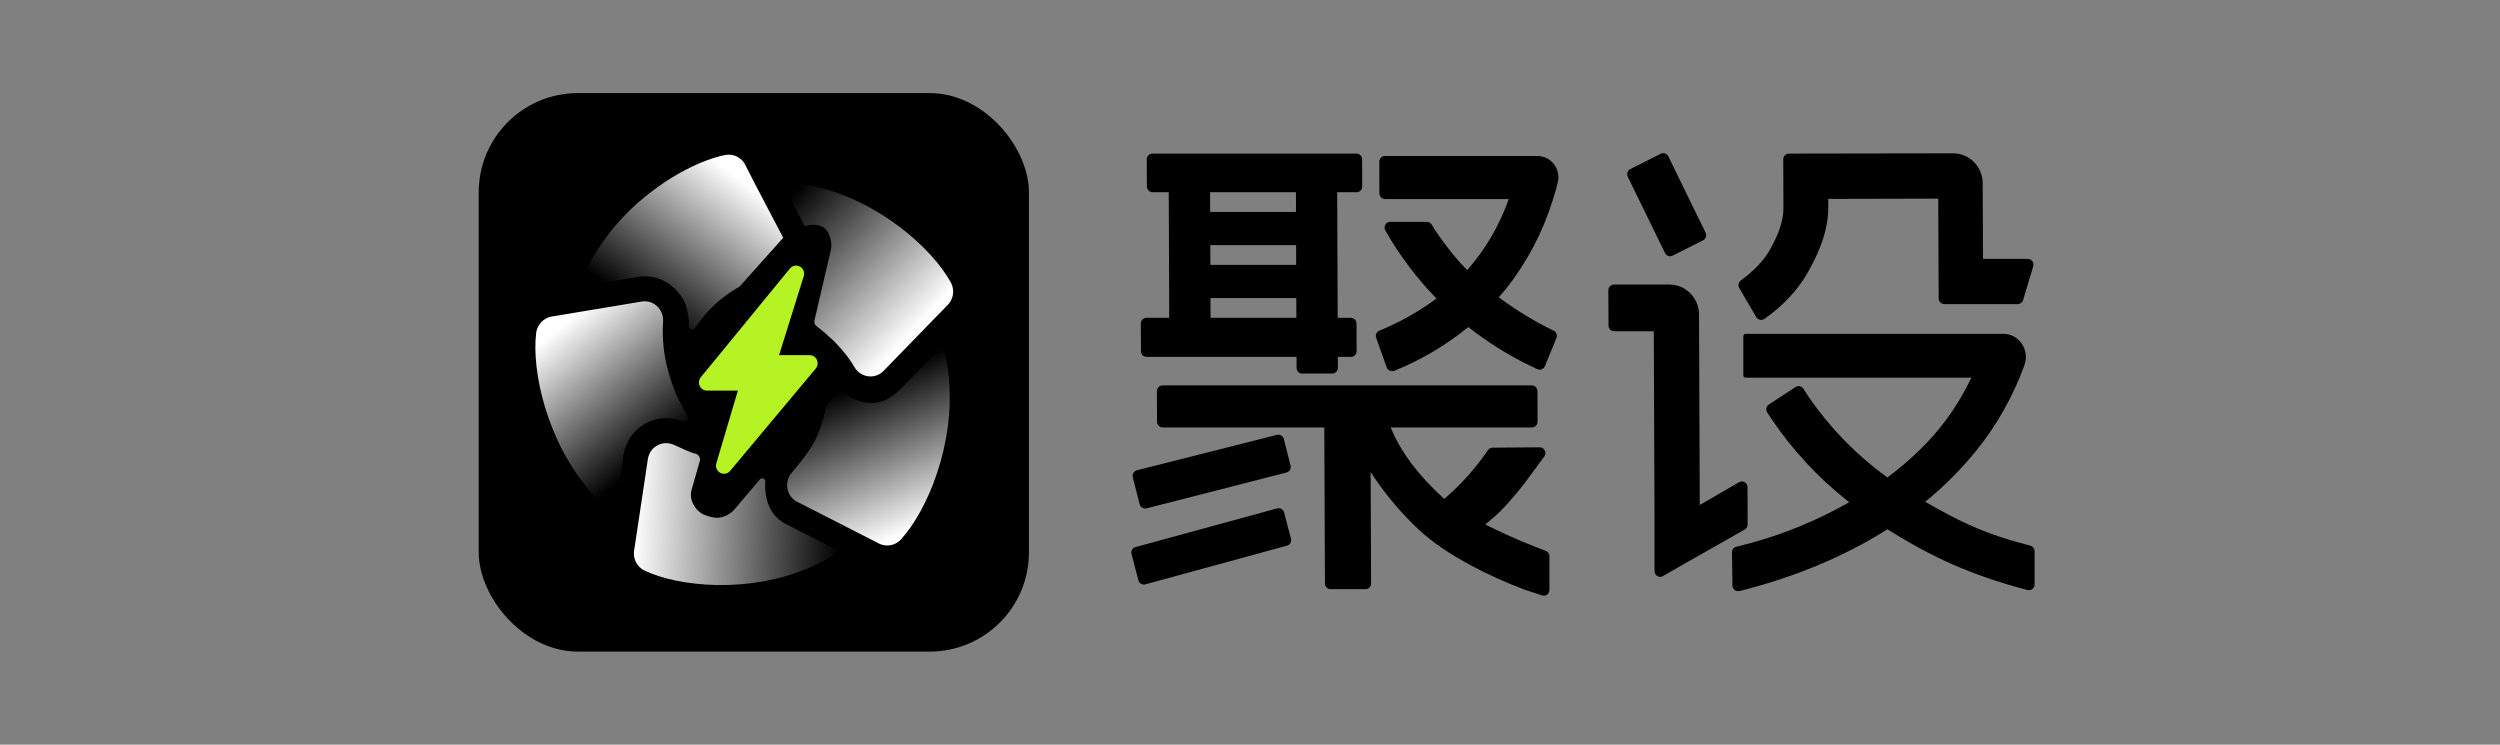
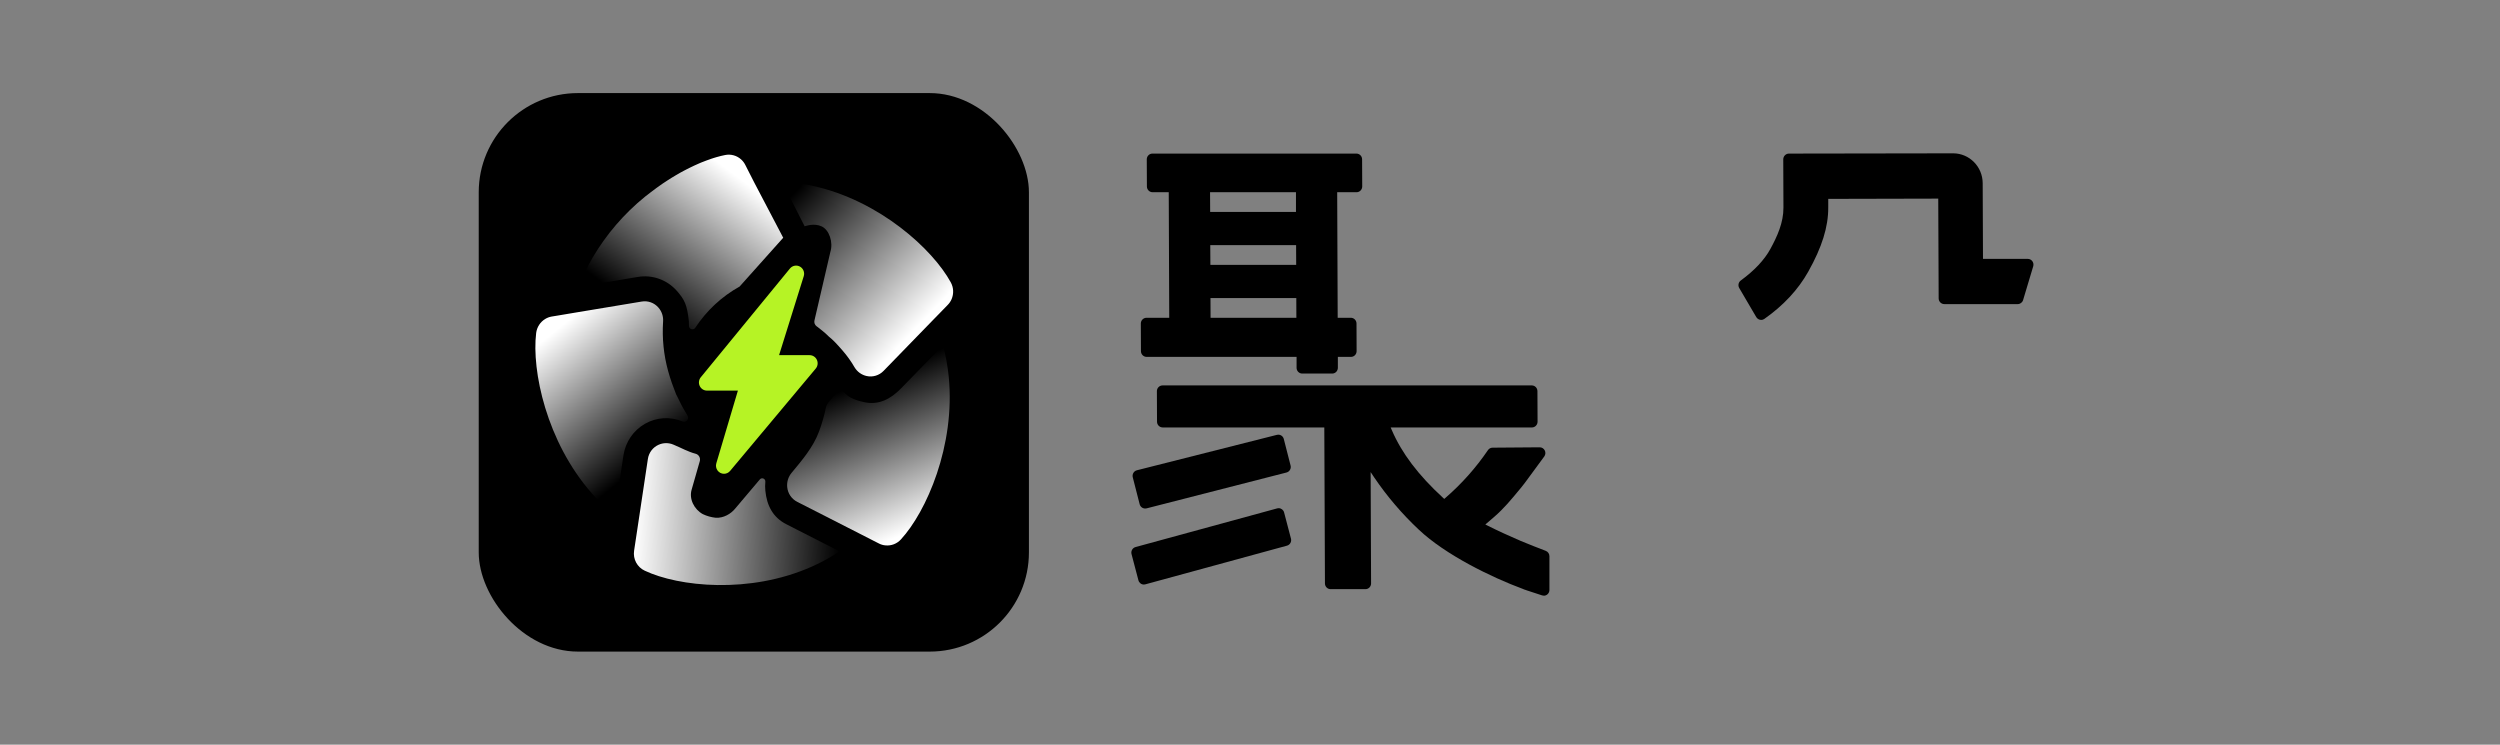
<svg xmlns="http://www.w3.org/2000/svg" width="188px" height="56px" viewBox="0 0 188 56" version="1.1">
  <rect x="0" y="0" width="188" height="56" fill="#808080" stroke="none" />
  <title>编组 2</title>
  <defs>
    <linearGradient x1="30.186%" y1="5.254%" x2="71.568%" y2="75.358%" id="linearGradient-1">
      <stop stop-color="#FFFFFF" offset="0%" />
      <stop stop-color="#FFFFFF" stop-opacity="0" offset="100%" />
    </linearGradient>
    <linearGradient x1="0.791%" y1="49.265%" x2="100.597%" y2="52.072%" id="linearGradient-2">
      <stop stop-color="#FFFFFF" offset="0%" />
      <stop stop-color="#FFFFFF" stop-opacity="0" offset="100%" />
    </linearGradient>
    <linearGradient x1="69.456%" y1="94.325%" x2="42.66%" y2="19.135%" id="linearGradient-3">
      <stop stop-color="#FFFFFF" offset="0%" />
      <stop stop-color="#FFFFFF" stop-opacity="0" offset="100%" />
    </linearGradient>
    <linearGradient x1="73.226%" y1="79.323%" x2="5.845%" y2="6.775%" id="linearGradient-4">
      <stop stop-color="#FFFFFF" offset="0%" />
      <stop stop-color="#FFFFFF" stop-opacity="0" offset="100%" />
    </linearGradient>
    <linearGradient x1="83.077%" y1="17.687%" x2="24.719%" y2="84.879%" id="linearGradient-5">
      <stop stop-color="#FFFFFF" offset="0%" />
      <stop stop-color="#FFFFFF" stop-opacity="0" offset="100%" />
    </linearGradient>
  </defs>
  <g id="图标" stroke="none" stroke-width="1" fill="none" fill-rule="evenodd">
    <g transform="translate(-477, -228)" id="编组-2">
      <g transform="translate(477, 228)">
-         <rect id="矩形" x="0" y="0" width="188" height="56" />
        <g id="未标题-1" transform="translate(36, 7)" fill-rule="nonzero">
          <path d="M50.02,36.958 C49.827,36.958 49.659,36.826 49.609,36.638 L49.091,34.667 C49.062,34.556 49.077,34.439 49.134,34.34 C49.19,34.241 49.283,34.169 49.391,34.139 L60.045,31.23 C60.081,31.22 60.117,31.215 60.154,31.215 C60.346,31.215 60.515,31.346 60.564,31.535 L61.081,33.507 C61.142,33.737 61.007,33.972 60.781,34.034 L50.127,36.943 C50.092,36.953 50.056,36.958 50.02,36.958 L50.02,36.958 Z" id="路径" fill="#000000" />
          <path d="M61.927,21.092 C61.693,21.091 61.503,20.899 61.502,20.661 L61.502,19.838 L50.224,19.838 C49.99,19.837 49.8,19.645 49.799,19.408 L49.79,17.329 C49.79,17.215 49.835,17.104 49.915,17.023 C49.995,16.942 50.103,16.897 50.216,16.897 L51.927,16.897 L51.889,7.455 L50.672,7.455 C50.438,7.454 50.248,7.262 50.247,7.024 L50.237,4.984 C50.237,4.869 50.281,4.759 50.361,4.677 C50.441,4.596 50.549,4.55 50.662,4.55 L66.006,4.55 C66.24,4.551 66.43,4.743 66.43,4.98 L66.439,7.021 C66.439,7.136 66.394,7.247 66.314,7.328 C66.235,7.409 66.127,7.455 66.014,7.455 L64.557,7.455 L64.594,16.897 L65.584,16.897 C65.818,16.897 66.008,17.089 66.009,17.326 L66.017,19.404 C66.018,19.519 65.973,19.629 65.894,19.71 C65.814,19.792 65.706,19.838 65.593,19.838 L64.607,19.838 L64.607,20.658 C64.607,20.773 64.562,20.883 64.483,20.965 C64.403,21.046 64.295,21.092 64.182,21.092 L61.927,21.092 Z M55.035,16.898 L61.487,16.898 L61.482,15.416 L55.028,15.416 L55.035,16.898 Z M55.021,12.916 L61.473,12.916 L61.467,11.434 L55.012,11.434 L55.021,12.916 Z M55.004,8.937 L61.457,8.937 L61.457,7.455 L54.996,7.455 L55.004,8.937 Z" id="形状" fill="#000000" />
          <path d="M50.114,31.24 C49.92,31.24 49.751,31.107 49.702,30.917 L49.185,28.895 C49.155,28.783 49.171,28.663 49.23,28.564 C49.288,28.465 49.382,28.393 49.492,28.365 L60.021,25.701 C60.057,25.692 60.094,25.688 60.13,25.688 C60.324,25.688 60.493,25.821 60.541,26.011 L61.051,28.003 C61.081,28.115 61.065,28.235 61.005,28.334 C60.948,28.434 60.854,28.505 60.744,28.533 L50.219,31.23 C50.184,31.238 50.149,31.241 50.114,31.24 Z" id="路径" fill="#000000" />
-           <path d="M68.683,20.916 C68.503,20.914 68.342,20.8 68.279,20.629 L67.489,18.404 C67.413,18.186 67.52,17.946 67.732,17.86 C69.203,17.264 70.597,16.488 71.883,15.549 L72.021,15.447 L71.901,15.323 C70.491,13.859 69.264,12.224 68.247,10.456 C68.233,10.432 68.207,10.387 68.174,10.328 C68.098,10.195 68.098,10.03 68.174,9.897 C68.25,9.764 68.391,9.682 68.543,9.682 L71.3,9.682 C71.447,9.683 71.584,9.761 71.663,9.888 L71.915,10.307 C72.581,11.272 73.318,12.282 74.224,13.198 L74.333,13.308 L74.441,13.189 C75.715,11.712 76.713,10.011 77.385,8.17 L77.46,7.968 L68.154,7.968 C67.921,7.968 67.731,7.776 67.73,7.539 L67.722,5.165 C67.721,5.05 67.766,4.94 67.846,4.859 C67.926,4.778 68.034,4.732 68.147,4.732 L79.617,4.732 C80.099,4.732 80.553,4.956 80.852,5.339 C81.15,5.722 81.259,6.224 81.147,6.699 C81.044,7.158 80.916,7.61 80.764,8.055 C80.011,10.478 78.82,12.738 77.252,14.718 C77.143,14.849 77.034,14.976 76.94,15.087 L76.707,15.356 L76.836,15.452 C78.096,16.378 79.434,17.188 80.836,17.871 C81.038,17.97 81.129,18.212 81.044,18.423 L80.174,20.539 C80.128,20.646 80.042,20.73 79.934,20.771 C79.827,20.813 79.707,20.809 79.603,20.759 C79.386,20.659 78.864,20.411 78.599,20.275 C77.157,19.537 75.788,18.663 74.508,17.665 L74.416,17.593 L74.326,17.667 C72.662,19.008 70.814,20.093 68.84,20.89 C68.79,20.909 68.737,20.918 68.683,20.916 L68.683,20.916 Z" id="路径" fill="#000000" />
-           <path d="M89.592,12.271 C89.43,12.271 89.283,12.178 89.211,12.031 L86.409,6.293 C86.357,6.19 86.349,6.07 86.387,5.962 C86.424,5.853 86.502,5.763 86.604,5.713 L88.887,4.563 C88.988,4.512 89.105,4.504 89.212,4.54 C89.319,4.577 89.407,4.655 89.457,4.758 L92.26,10.496 C92.311,10.599 92.318,10.718 92.282,10.827 C92.245,10.937 92.167,11.026 92.064,11.076 L89.781,12.225 C89.722,12.255 89.658,12.271 89.592,12.271 L89.592,12.271 Z" id="路径" fill="#000000" />
          <path d="M96.441,17.058 C96.29,17.057 96.15,16.976 96.071,16.845 L94.791,14.661 C94.678,14.467 94.731,14.218 94.912,14.089 C95.936,13.34 96.682,12.544 97.128,11.729 C97.643,10.785 98.121,9.753 98.115,8.602 L98.101,4.984 C98.101,4.745 98.291,4.551 98.526,4.55 L110.88,4.53 C112.1,4.533 113.09,5.533 113.098,6.772 L113.121,12.468 L116.491,12.468 C116.626,12.468 116.753,12.533 116.833,12.643 C116.913,12.753 116.937,12.895 116.898,13.026 L116.137,15.564 C116.083,15.746 115.917,15.87 115.73,15.869 L110.212,15.869 C109.978,15.869 109.789,15.677 109.787,15.44 L109.756,7.936 L101.484,7.956 L101.484,8.609 C101.491,10.058 101.013,11.589 99.985,13.421 C99.224,14.782 98.105,15.983 96.67,16.988 C96.602,17.034 96.522,17.058 96.441,17.058 Z" id="路径" fill="#000000" />
-           <path d="M88.845,36.381 C88.611,36.38 88.421,36.187 88.42,35.949 L88.42,31.891 L88.365,17.91 L85.385,17.91 C85.151,17.909 84.961,17.718 84.96,17.481 L84.948,14.832 C84.947,14.717 84.992,14.607 85.072,14.526 C85.151,14.445 85.26,14.399 85.373,14.399 L89.554,14.399 C90.774,14.404 91.761,15.407 91.766,16.645 L91.823,30.974 L94.778,29.26 C94.841,29.223 94.914,29.203 94.987,29.203 C95.222,29.203 95.412,29.395 95.414,29.633 L95.423,32.44 C95.424,32.597 95.341,32.742 95.206,32.818 L90.875,35.275 L89.049,36.324 C88.987,36.36 88.917,36.379 88.845,36.381 Z" id="路径" fill="#000000" />
          <path d="M80.098,37.794 C80.053,37.794 80.009,37.787 79.966,37.773 L78.868,37.414 L78.868,37.414 L78.836,37.404 L78.762,37.376 L78.607,37.325 L78.525,37.289 C76.165,36.416 72.701,34.726 70.703,32.838 C69.443,31.658 68.316,30.34 67.343,28.907 L67.072,28.5 L67.105,36.873 C67.106,36.987 67.061,37.097 66.981,37.179 C66.901,37.26 66.793,37.305 66.68,37.305 L64.06,37.305 C63.826,37.305 63.637,37.113 63.636,36.876 L63.588,25.144 L51.433,25.144 C51.199,25.143 51.009,24.951 51.008,24.714 L50.998,22.417 C50.998,22.302 51.042,22.192 51.122,22.11 C51.202,22.029 51.31,21.983 51.423,21.983 L79.191,21.983 C79.425,21.984 79.615,22.176 79.615,22.414 L79.625,24.711 C79.625,24.95 79.435,25.144 79.2,25.145 L68.579,25.145 L68.669,25.354 C69.406,27.072 70.662,28.735 72.511,30.43 L72.607,30.518 L72.705,30.433 C73.917,29.384 74.989,28.179 75.894,26.849 C75.972,26.735 76.1,26.666 76.237,26.665 L79.785,26.637 C79.944,26.636 80.091,26.725 80.165,26.869 C80.239,27.012 80.227,27.186 80.135,27.318 L78.682,29.294 C78.607,29.396 78.526,29.501 78.441,29.603 L78.3,29.775 C77.647,30.567 77.082,31.251 76.362,31.871 L75.697,32.442 L75.898,32.542 C76.659,32.924 77.515,33.315 78.375,33.685 C78.868,33.894 79.846,34.273 80.244,34.425 C80.408,34.489 80.517,34.649 80.517,34.828 L80.517,37.366 C80.517,37.604 80.328,37.797 80.093,37.798 L80.098,37.794 Z" id="路径" fill="#000000" />
-           <path d="M94.701,37.455 C94.47,37.454 94.281,37.265 94.278,37.029 L94.246,34.539 C94.243,34.339 94.376,34.164 94.567,34.116 L94.927,34.026 C97.369,33.421 99.732,32.526 101.968,31.359 C102.252,31.214 102.545,31.057 102.865,30.878 L103.059,30.768 L102.886,30.629 C100.68,28.879 98.754,26.795 97.176,24.449 C97.108,24.348 96.994,24.171 96.894,24.015 C96.767,23.815 96.824,23.548 97.02,23.418 L99.028,22.104 C99.098,22.059 99.178,22.035 99.26,22.034 C99.404,22.034 99.538,22.108 99.616,22.23 C99.853,22.602 99.996,22.823 100.026,22.868 C101.618,25.18 103.586,27.199 105.847,28.839 L105.935,28.904 L106.021,28.839 C106.803,28.254 107.548,27.62 108.253,26.941 C109.851,25.418 111.167,23.616 112.139,21.622 L112.248,21.402 L95.278,21.402 C95.179,21.402 95.099,21.321 95.098,21.221 L95.098,18.327 C95.098,18.123 95.234,18.106 95.276,18.106 L114.663,18.106 C115.208,18.105 115.718,18.376 116.028,18.831 C116.35,19.293 116.431,19.885 116.246,20.418 L116.246,20.433 C115.403,22.775 114.177,24.955 112.618,26.882 C111.518,28.241 110.287,29.485 108.943,30.595 L108.777,30.734 L108.965,30.844 C111.215,32.124 112.807,32.909 115.27,33.646 C115.61,33.747 116.301,33.934 116.684,34.035 C116.87,34.086 117,34.257 117,34.453 L117,36.951 C116.999,37.189 116.809,37.381 116.575,37.383 C116.538,37.383 116.502,37.378 116.466,37.368 C116.322,37.332 116.187,37.297 116.14,37.282 C112.308,36.245 109.374,34.965 106.012,32.847 L105.934,32.798 L105.857,32.847 C105.531,33.057 105.224,33.24 104.935,33.41 C102.093,35.072 98.861,36.389 95.328,37.314 C95.206,37.346 95.002,37.399 94.807,37.446 C94.772,37.454 94.737,37.457 94.701,37.455 L94.701,37.455 Z" id="路径" fill="#000000" />
          <rect id="矩形" fill="#000000" x="0" y="0" width="41.375" height="42" rx="7.459" />
          <path d="M15.702,24.254 C15.769,24.365 15.759,24.506 15.678,24.606 C15.596,24.706 15.461,24.742 15.342,24.696 L15.333,24.696 C14.413,24.31 13.37,24.374 12.502,24.869 C11.635,25.364 11.038,26.236 10.885,27.234 L10.208,31.744 C9.59,31.241 9.015,30.684 8.491,30.081 C5.087,26.201 3.977,20.873 4.319,18.046 C4.373,17.604 4.625,17.212 5.003,16.985 C5.148,16.896 5.309,16.836 5.476,16.806 L5.983,16.723 L5.983,16.723 L6.953,16.56 L12.257,15.677 C12.725,15.597 13.201,15.768 13.514,16.13 C13.768,16.419 13.894,16.801 13.864,17.187 C13.783,18.436 13.91,19.69 14.242,20.896 C14.328,21.212 14.425,21.522 14.532,21.825 C14.59,21.99 14.649,22.157 14.715,22.312 C14.79,22.547 14.89,22.773 15.014,22.986 C15.217,23.423 15.447,23.847 15.702,24.254 Z" id="路径" fill="url(#linearGradient-1)" />
          <path d="M27.134,34.464 C26.472,34.906 25.773,35.29 25.047,35.611 L25.047,35.611 C20.362,37.695 15.024,37.117 12.484,35.915 C11.917,35.653 11.59,35.041 11.684,34.416 L11.761,33.902 L11.911,32.909 L12.72,27.519 C12.789,27.042 13.096,26.635 13.533,26.444 C13.883,26.288 14.28,26.284 14.633,26.433 C15.285,26.703 15.72,26.966 16.312,27.122 C16.427,27.152 16.525,27.228 16.584,27.333 C16.643,27.438 16.658,27.563 16.625,27.679 L16.015,29.808 C15.797,30.521 16.204,31.305 16.849,31.661 C17.155,31.807 17.484,31.9 17.821,31.935 C18.418,31.973 18.962,31.633 19.263,31.273 L21.129,29.066 C21.192,28.978 21.305,28.945 21.405,28.984 C21.505,29.023 21.566,29.126 21.554,29.234 C21.532,29.454 21.532,29.676 21.554,29.896 C21.663,31.023 22.13,31.912 23.128,32.42 L27.134,34.464 Z" id="路径" fill="url(#linearGradient-2)" />
          <path d="M31.749,33.564 C31.453,33.89 31.023,34.057 30.588,34.013 C30.418,33.999 30.252,33.952 30.1,33.873 L29.641,33.64 L28.758,33.188 L23.959,30.742 C23.531,30.529 23.243,30.107 23.198,29.626 C23.16,29.24 23.278,28.856 23.524,28.561 C24.328,27.596 25.154,26.621 25.582,25.471 C25.698,25.165 25.799,24.855 25.888,24.545 C25.977,24.235 26.05,23.933 26.112,23.63 C26.165,23.373 26.426,23.11 26.426,23.11 L27.202,22.182 C27.672,22.852 28.18,23.065 28.981,23.241 C30.068,23.484 30.974,23.013 31.758,22.208 L34.911,18.967 C35.122,19.744 35.268,20.539 35.345,21.341 C35.852,26.51 33.662,31.484 31.749,33.564 Z" id="路径" fill="url(#linearGradient-3)" />
          <path d="M35.561,15.494 C35.493,15.654 35.396,15.799 35.276,15.922 L34.917,16.291 L34.222,17.004 L30.445,20.89 C30.113,21.235 29.629,21.381 29.166,21.276 C28.792,21.193 28.468,20.959 28.267,20.629 C28.006,20.178 27.703,19.753 27.361,19.361 C26.888,18.817 26.648,18.568 26.343,18.324 C26.177,18.156 26.001,17.999 25.817,17.854 C25.696,17.755 25.575,17.661 25.452,17.567 C25.436,17.556 25.422,17.544 25.406,17.534 L25.406,17.534 C25.269,17.433 25.207,17.258 25.248,17.092 L26.444,11.94 C26.669,11.222 26.362,10.294 25.792,10.027 C25.221,9.76 24.614,9.992 24.508,10.016 L22.803,6.667 C23.596,6.704 24.384,6.811 25.159,6.987 C30.16,8.097 34.141,11.746 35.501,14.237 C35.712,14.624 35.734,15.089 35.561,15.494 L35.561,15.494 Z" id="路径" fill="url(#linearGradient-4)" />
          <path d="M22.898,10.879 L19.619,14.548 C18.277,15.294 17.132,16.358 16.283,17.65 C16.219,17.747 16.1,17.79 15.99,17.754 C15.88,17.719 15.806,17.614 15.809,17.497 C15.814,17.381 15.811,17.264 15.802,17.149 C15.666,15.924 15.493,15.555 14.905,14.881 C14.166,14.038 13.053,13.64 11.958,13.827 L7.531,14.567 C7.81,13.813 8.153,13.085 8.555,12.39 C9.589,10.628 10.928,9.07 12.507,7.79 L12.507,7.79 L12.535,7.769 L12.548,7.757 C12.553,7.754 12.558,7.751 12.562,7.747 L12.588,7.726 L12.595,7.726 L12.595,7.726 L12.671,7.664 L12.671,7.664 L12.671,7.664 L12.708,7.637 L12.737,7.612 L12.749,7.604 C12.798,7.564 12.849,7.523 12.9,7.486 C13.206,7.246 13.515,7.022 13.824,6.811 C13.943,6.731 14.062,6.651 14.181,6.576 C14.299,6.501 14.398,6.435 14.507,6.369 C14.616,6.303 14.733,6.23 14.847,6.165 C14.942,6.108 15.037,6.054 15.134,5.999 C15.231,5.944 15.315,5.899 15.403,5.853 C15.491,5.808 15.563,5.767 15.642,5.729 C15.721,5.69 15.781,5.656 15.851,5.624 C15.959,5.566 16.068,5.513 16.177,5.466 C16.285,5.419 16.394,5.367 16.496,5.323 C16.572,5.287 16.65,5.254 16.726,5.223 C16.863,5.167 16.994,5.113 17.125,5.069 C17.207,5.038 17.291,5.007 17.373,4.982 C17.4,4.969 17.428,4.961 17.455,4.951 C17.518,4.93 17.578,4.909 17.639,4.89 C17.722,4.863 17.805,4.838 17.889,4.814 L17.916,4.807 C18.025,4.776 18.125,4.749 18.227,4.724 C18.329,4.7 18.436,4.676 18.535,4.657 C18.962,4.572 19.405,4.694 19.731,4.988 L19.731,4.988 C19.858,5.102 19.964,5.24 20.042,5.393 L20.277,5.856 L20.73,6.745 L22.898,10.879 Z" id="路径" fill="url(#linearGradient-5)" />
          <path d="M18.445,28.629 C18.254,28.629 18.074,28.538 17.96,28.382 C17.846,28.227 17.812,28.025 17.867,27.84 L19.49,22.374 L17.164,22.374 C16.93,22.374 16.717,22.237 16.617,22.022 C16.518,21.807 16.55,21.552 16.7,21.37 L23.404,13.192 C23.589,12.968 23.904,12.908 24.157,13.048 C24.409,13.188 24.529,13.491 24.442,13.769 L22.586,19.708 L24.884,19.708 C25.119,19.708 25.332,19.846 25.431,20.063 C25.53,20.279 25.496,20.534 25.344,20.716 L18.904,28.413 C18.79,28.55 18.622,28.629 18.445,28.629 L18.445,28.629 Z" id="路径" fill="#B6F325" />
        </g>
      </g>
    </g>
  </g>
</svg>